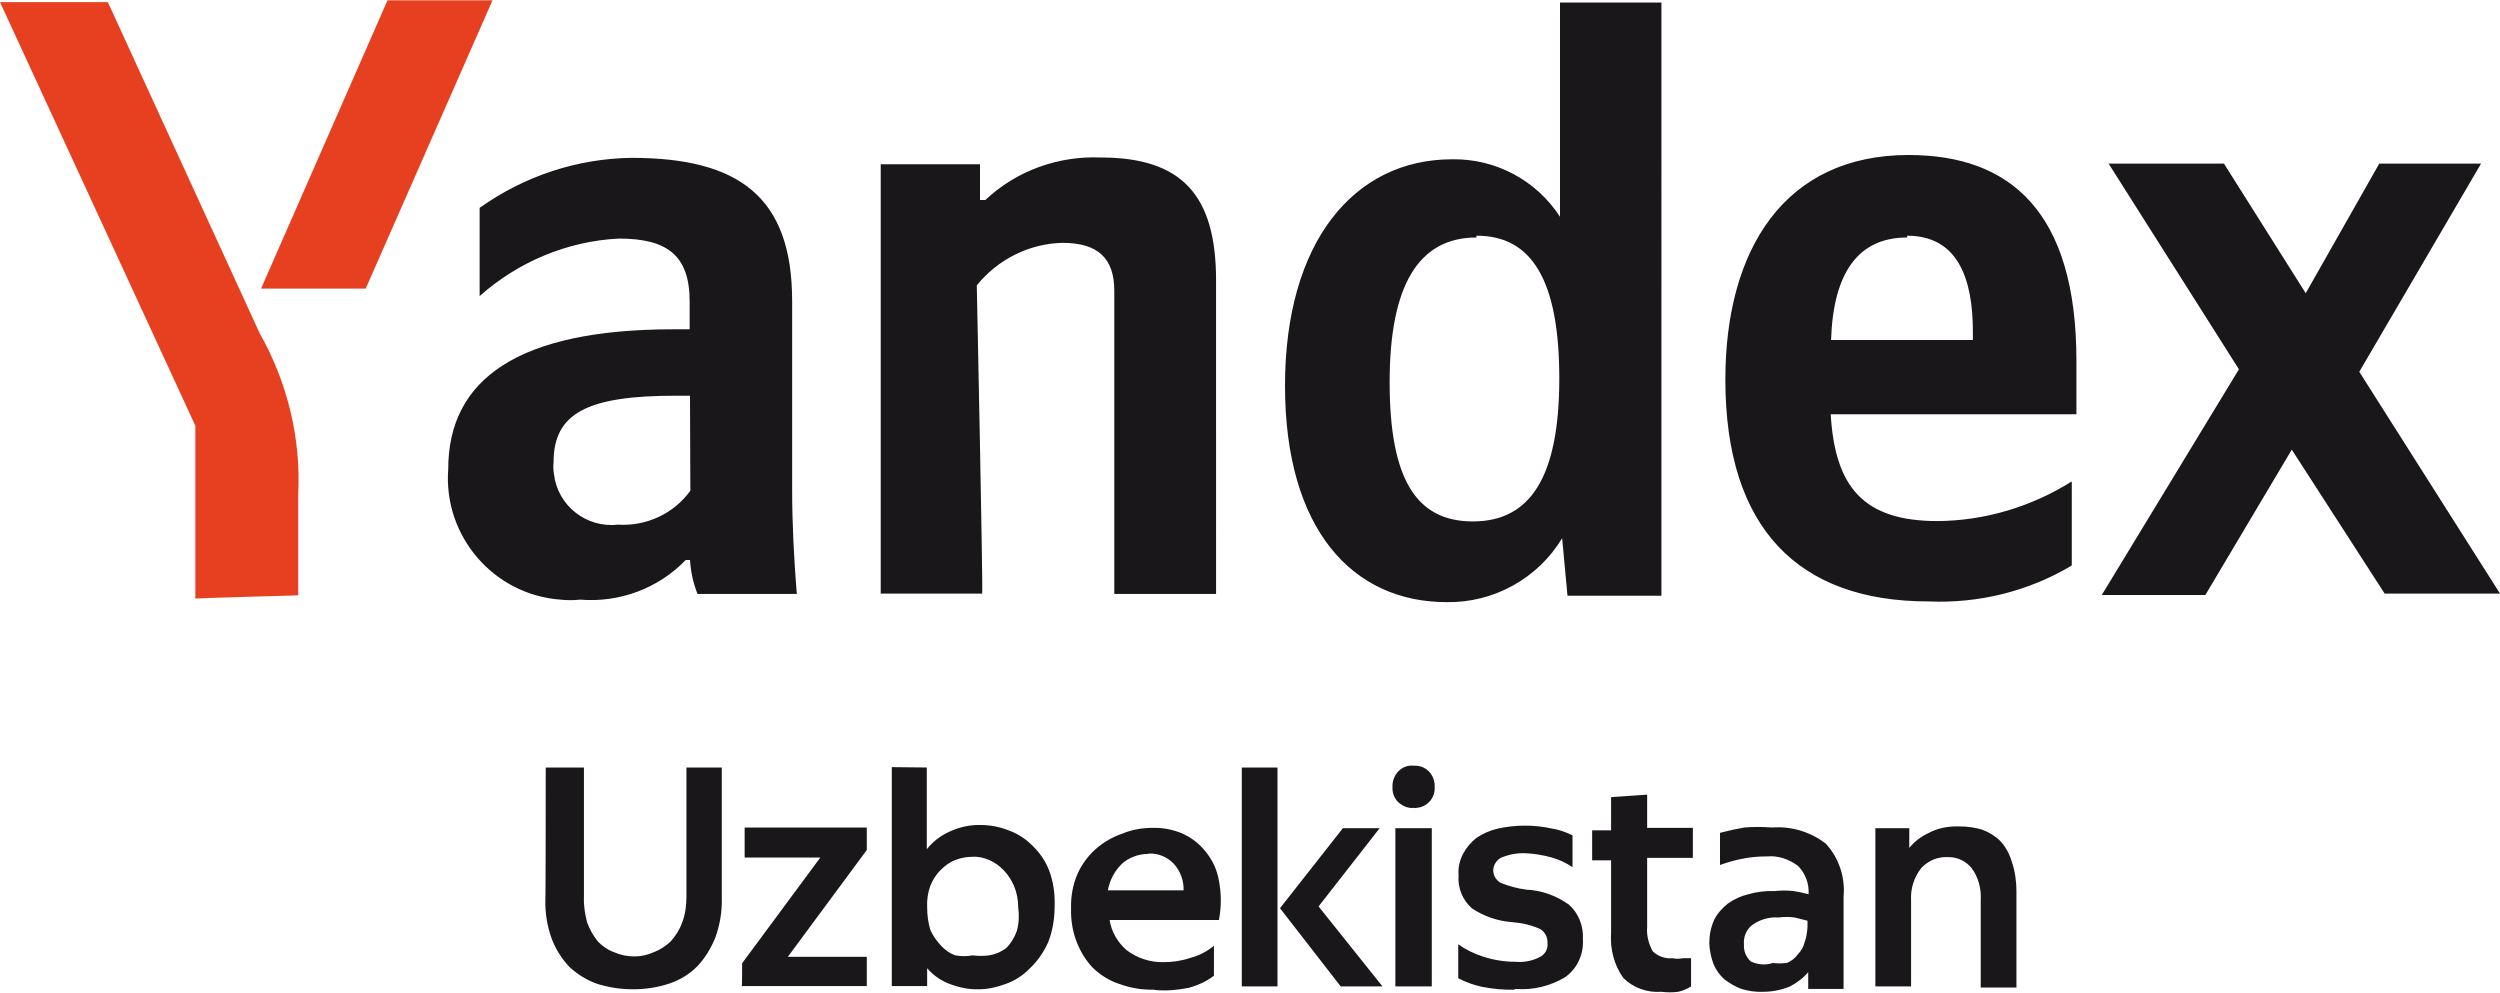
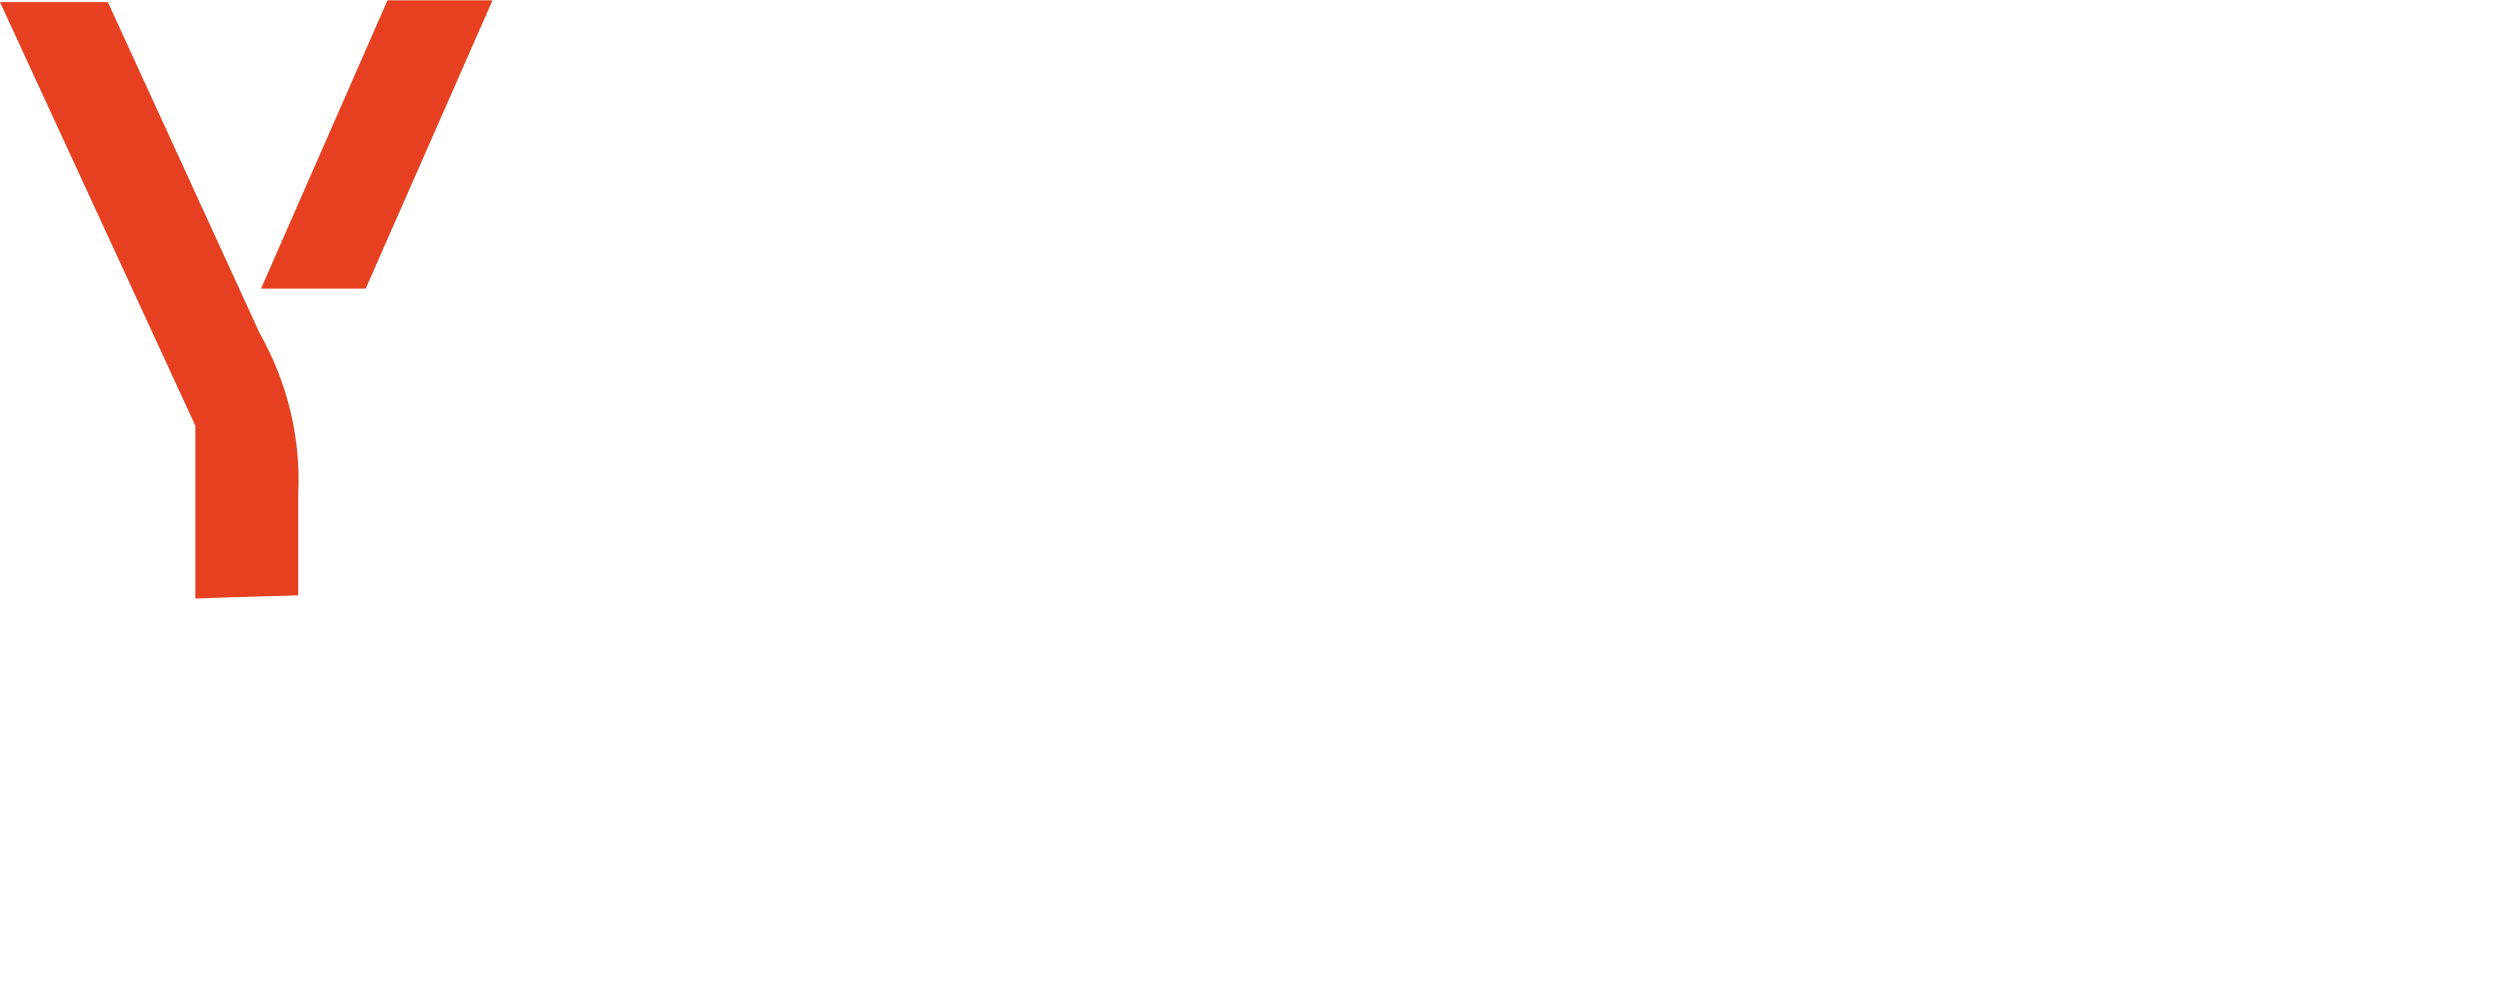
<svg xmlns="http://www.w3.org/2000/svg" id="Layer_1" data-name="Layer 1" viewBox="0 0 700 278">
  <defs>
    <style>
      .cls-1 {
        fill: #e64020;
      }

      .cls-2 {
        fill: #1a171b;
      }
    </style>
  </defs>
-   <path class="cls-2" d="M405.1,168.6c13.1,.2,25.5-6.6,32.3-17.9l1.5,16.1h26.3V.7h-28.4V60.7c-6.6-10.2-18-16.3-30.2-16.1-27.6,0-46.8,23.3-46.8,63.4s18.8,60.6,45.3,60.6Zm175-10.5v-23.3c-11.3,7.1-24.3,11-37.6,11.1-20.8,0-28.7-9.6-29.9-29.9h68.8v-15c0-41.8-18.6-57.6-47-57.6-34.7,0-51.3,26.4-51.3,62.9,0,41.8,20.6,62.1,56.9,62.1,14,.6,27.9-2.8,40-10l.1-.3h0ZM221.8,84.3c0-29.2-14.9-40.1-45-40.1-15.2,.2-30,5.1-42.5,14v24.7c10.8-9.6,24.6-15.4,39-16.1,13.5,0,19.8,4.7,19.8,17.6v7.8h-4.5c-43.6,0-63.1,14-63.1,39.2-1.4,18.7,12.7,35.1,31.4,36.5,1.9,.2,3.7,.2,5.5,0,11,.9,21.9-3.1,29.6-11.1h1.2c.2,3.3,.9,6.5,2.1,9.5h27.8c-.8-9.9-1.3-19.7-1.3-29.4-0-.2-0-52.6-0-52.6Zm51.7-4.4c5.9-7.3,14.7-11.7,24-11.9,10,0,14.5,4.4,14.5,13.4v84.9h28.5V78.5c0-23.9-9.6-34.4-32.3-34.4-11.9-.5-23.6,3.7-32.3,11.9h-1.5v-10h-27.8v120.2h28.4c.3,0-1.5-86.3-1.5-86.3Zm394.2,86.3h32.3l-39.4-62.1,34.1-58.3h-28.5l-20.6,36.3-22.9-36.3h-32.3l36.5,57.6-38.4,63.2h29l24.2-40.7,26,40.3h0Zm-254.2-100.2c15.3,0,23.1,12.3,23.1,40s-8.2,40-24.2,40c-15.9,0-23.3-11.9-23.3-39s8.1-40.5,24.3-40.5v-.5h.1Zm120.5,0c14,0,18.4,11.7,18.4,26.8v2.4h-39.7c.6-18.7,7.5-28.7,21.3-28.7v-.5ZM193.3,137.4c-4.7,6.5-12.4,10-20.3,9.5-8.9,1-16.9-5.4-17.9-14.2-.2-1.1-.2-2.2-.1-3.3,0-13.8,9.6-18.6,34.2-18.6h4l.1,26.6h0Z" />
  <path class="cls-1" d="M83.5,166.7v-28.2c.8-15.8-3-31.4-10.8-45.2L30.2,.6H0L54.7,119.2v48.4c0-.1,28.8-.9,28.8-.9Zm18.9-85.9L137.9,.1h-29.4l-35.4,80.7h29.3Z" />
-   <path class="cls-2" d="M152.8,214.9h10.7v36.2c-.1,2.5,.3,4.9,.9,7.2,.7,1.9,1.7,3.7,3,5.3,1.2,1.3,2.8,2.4,4.5,3,1.8,.8,3.7,1.2,5.7,1.2,1.9,0,3.7-.4,5.5-1.2,1.8-.7,3.3-1.7,4.7-3,1.4-1.6,2.5-3.3,3.2-5.3,.9-2.3,1.2-4.8,1.2-7.2v-36.2h9.9v36.5c.1,3.8-.5,7.5-1.8,11.1-1.2,3-2.9,5.8-5.1,8.1-2.2,2.2-4.8,3.8-7.8,4.8-3.3,1.1-6.7,1.6-10.2,1.6-3.3,0-6.7-.5-9.9-1.5-2.9-1-5.5-2.6-7.8-4.7-2.2-2.3-3.9-5-5-7.9-1.3-3.6-1.9-7.3-1.8-11.1,.1,.1,.1-36.9,.1-36.9Zm55,54.8l21.9-29.6h-21.2v-8.4h34.2v6.3l-22.1,29.9h22.1v8.2h-35c.1,.1,.1-6.4,.1-6.4Zm51.7-54.8v22.9c1.7-2.2,4-3.9,6.5-5,2.6-1.2,5.6-1.9,8.6-1.8,2.6,0,5.3,.5,7.8,1.5,2.5,.9,4.7,2.3,6.6,4.2,2,1.9,3.7,4.3,4.7,6.9,1.2,3.1,1.7,6.5,1.6,9.9,0,3.5-.5,7-1.8,10.3-1.2,2.7-2.9,5.2-5,7.2-1.9,2-4.3,3.6-6.9,4.5-2.4,.9-5,1.5-7.5,1.5-2.8,.1-5.6-.5-8.2-1.5-2.4-.9-4.6-2.4-6.3-4.4v5h-9.9v-61.3l9.8,.1h0Zm25.6,39.2c0-2.1-.4-4.2-1.2-6.1-1.4-3.2-3.8-5.8-6.9-7.2-1.5-.6-3-1-4.7-.9-1.6,0-3.3,.3-4.8,.9-1.6,.6-2.9,1.6-4,2.7-1.3,1.2-2.3,2.8-3,4.5-.7,1.9-1,4-.9,6.1,0,2.1,.3,4.3,.9,6.3,.7,1.6,1.8,3.1,3,4.4,1.1,1.2,2.5,2.2,4,2.7,1.6,.3,3.3,.3,4.8,0,1.6,.2,3.1,.2,4.7,0,1.7-.3,3.4-1,4.8-2.1,1.3-1.3,2.3-3,2.9-4.7,.6-2.1,.7-4.4,.4-6.6,.1,0,0,0,0,0Zm37.9,23c-3.3,.1-6.6-.5-9.6-1.6-2.8-.9-5.3-2.5-7.4-4.5-2-2.1-3.5-4.6-4.5-7.2-1.2-3-1.7-6.3-1.6-9.5-.1-3.3,.5-6.6,1.8-9.6,2.4-5.4,7-9.4,12.6-11.3,2.6-1.1,5.5-1.6,8.4-1.6,2.9-.1,5.8,.5,8.4,1.6,2.6,1.2,4.8,2.9,6.5,5.1,1.9,2.3,3.2,5.1,3.7,8.1,.7,3.7,.7,7.3,0,11h-30.6c.5,3.3,2.2,6.2,4.7,8.4,3,2.3,6.7,3.5,10.5,3.4,2.5,0,5.1-.4,7.4-1.2,2.4-.6,4.7-1.8,6.6-3.4v8.4c-2.1,1.6-4.5,2.7-7.1,3.4-3.1,.6-6.2,.9-9.3,.6-.3-.1-.5-.1-.5-.1Zm-1.6-38c-2.6,0-5.3,1-7.2,2.7-2.1,2-3.5,4.7-4,7.5h21.2c.1-2.7-.9-5.4-2.7-7.4-1.8-1.9-4.3-3-6.9-2.9l-.4,.1h0Zm36.3-24.2v61.3h-10v-61.3h10v0Zm17.7,61.3l-17-21.9,17.6-22.4h10.3l-17.1,21.9,17.9,22.4c.1,0-11.7,0-11.7,0Zm25.5-44.3v44.3h-10.2v-44.3h10.2v0Zm-5-5.7c-1.6,.2-3.2-.5-4.4-1.6-1.1-1.1-1.7-2.6-1.6-4.2-.1-1.6,.5-3.2,1.6-4.4,1.2-1.2,2.7-1.8,4.4-1.6,1.6-.1,3.1,.5,4.2,1.6,1.1,1.2,1.7,2.7,1.6,4.4,.2,3-2.1,5.6-5.1,5.8-.2,.1-.5,.1-.7,0h0Zm28.2,50.9c-3.1,.1-6.1-.2-9.2-.8-2.3-.5-4.5-1.3-6.6-2.4v-9.5c2.1,1.5,4.4,2.6,6.8,3.4,3,1,6.1,1.5,9.3,1.5,2.2,.2,4.4-.2,6.5-1.2,1.6-.7,2.6-2.3,2.4-4,.1-1.6-.7-3.2-2.1-4-2.5-1.1-5.1-1.7-7.8-1.9-4-.3-7.9-1.6-11.3-3.9-2.6-2.3-4-5.8-3.7-9.2-.2-2.1,.3-4.2,1.3-6.1,.9-1.7,2.2-3.2,3.7-4.4,1.8-1.2,3.8-2.1,6-2.6,5-1.1,10.2-1.1,15.2,0,1.9,.3,3.9,1,5.7,1.9v8.9c-1.8-1.2-3.7-2.1-5.8-2.7-2.5-.7-5-1.1-7.5-1.2-2.3-.1-4.7,.4-6.8,1.3-1.9,1.1-2.7,3.5-1.6,5.4,.4,.7,.9,1.2,1.6,1.6,2.3,.9,4.7,1.6,7.2,1.9,4.3,.2,8.4,1.7,11.9,4.2,2.7,2.4,4.1,6,3.9,9.6,.3,4.3-1.6,8.4-5.1,10.8-4.1,2.4-8.9,3.6-13.7,3.2h-.3v.2h0Zm37.1-54.6v9.3h12.8v8.4h-12.8v19.3c-.2,2.4,.4,4.8,1.6,6.9,1.5,1.4,3.5,2.1,5.5,1.9,.9,.2,1.9,.2,2.9,0h2.3v7.9c-1.1,.7-2.3,1.2-3.6,1.5-1.6,.2-3.1,.2-4.7,0-4,.3-7.9-1.1-10.7-3.9-2.6-3.7-3.7-8.1-3.4-12.6v-20.3h-5.3v-8.4h5.3v-9.3l10.1-.7h0Zm33.2,17.3c-4.4,0-8.7,.9-12.8,2.4v-9c2.3-.6,4.5-1.1,6.8-1.5,2.6-.2,5.1-.2,7.8,0,5.4-.4,10.7,1.2,15,4.5,3.7,4,5.5,9.4,5,14.9v25.8h-9.9v-4.7c-1.4,1.7-3.2,3-5.1,4-2.4,1-5,1.5-7.5,1.5-2.1,.1-4.1-.2-6.1-.8-1.7-.6-3.3-1.6-4.8-2.7-1.3-1.2-2.3-2.6-3-4.2-.7-1.9-1.1-3.8-1.2-5.8,0-2.3,.4-4.4,1.3-6.5,.9-1.9,2.3-3.4,3.9-4.7,1.7-1.2,3.6-2.1,5.7-2.6,2.4-.7,4.9-1,7.4-.9,1.8-.2,3.6-.2,5.3,0,1.4,.2,2.8,.5,4.2,.9,.2-3-.9-5.8-2.9-7.9-2.5-1.9-5.6-3-8.7-2.7-.1,0-.4,0-.4,0Zm1.8,29.8c1.4,.2,2.8,.2,4.2,0,1.2-.5,2.3-1.4,3-2.4,.9-.9,1.6-2.1,1.9-3.4,.5-1.3,.7-2.8,.8-4.2v-1.8l-3.6-.9c-1.5-.2-3-.2-4.5,0-2.5-.2-5,.5-7.1,1.9-1.8,1.2-2.8,3.4-2.6,5.7-.1,1.8,.6,3.5,1.9,4.7,1.9,.9,4,1.1,6,.5,.2-.1,0-.1,0-.1Zm49.3-29.6c-2.9-.2-5.6,1-7.5,3-2.1,2.6-3.1,5.9-2.9,9.2v24h-10v-44.3h9.5v5.5h0c1.5-1.8,3.3-3.2,5.5-4.2,2.6-1.4,5.6-1.9,8.6-1.8,2.1,0,4.3,.3,6.3,.9,1.9,.7,3.7,1.8,5.1,3.2,1.5,1.6,2.6,3.7,3.2,5.8,.9,2.6,1.3,5.4,1.3,8.2v27h-10v-24.5c.2-3.2-.7-6.5-2.6-9-1.6-1.9-3.9-3-6.3-3h-.2Z" />
</svg>